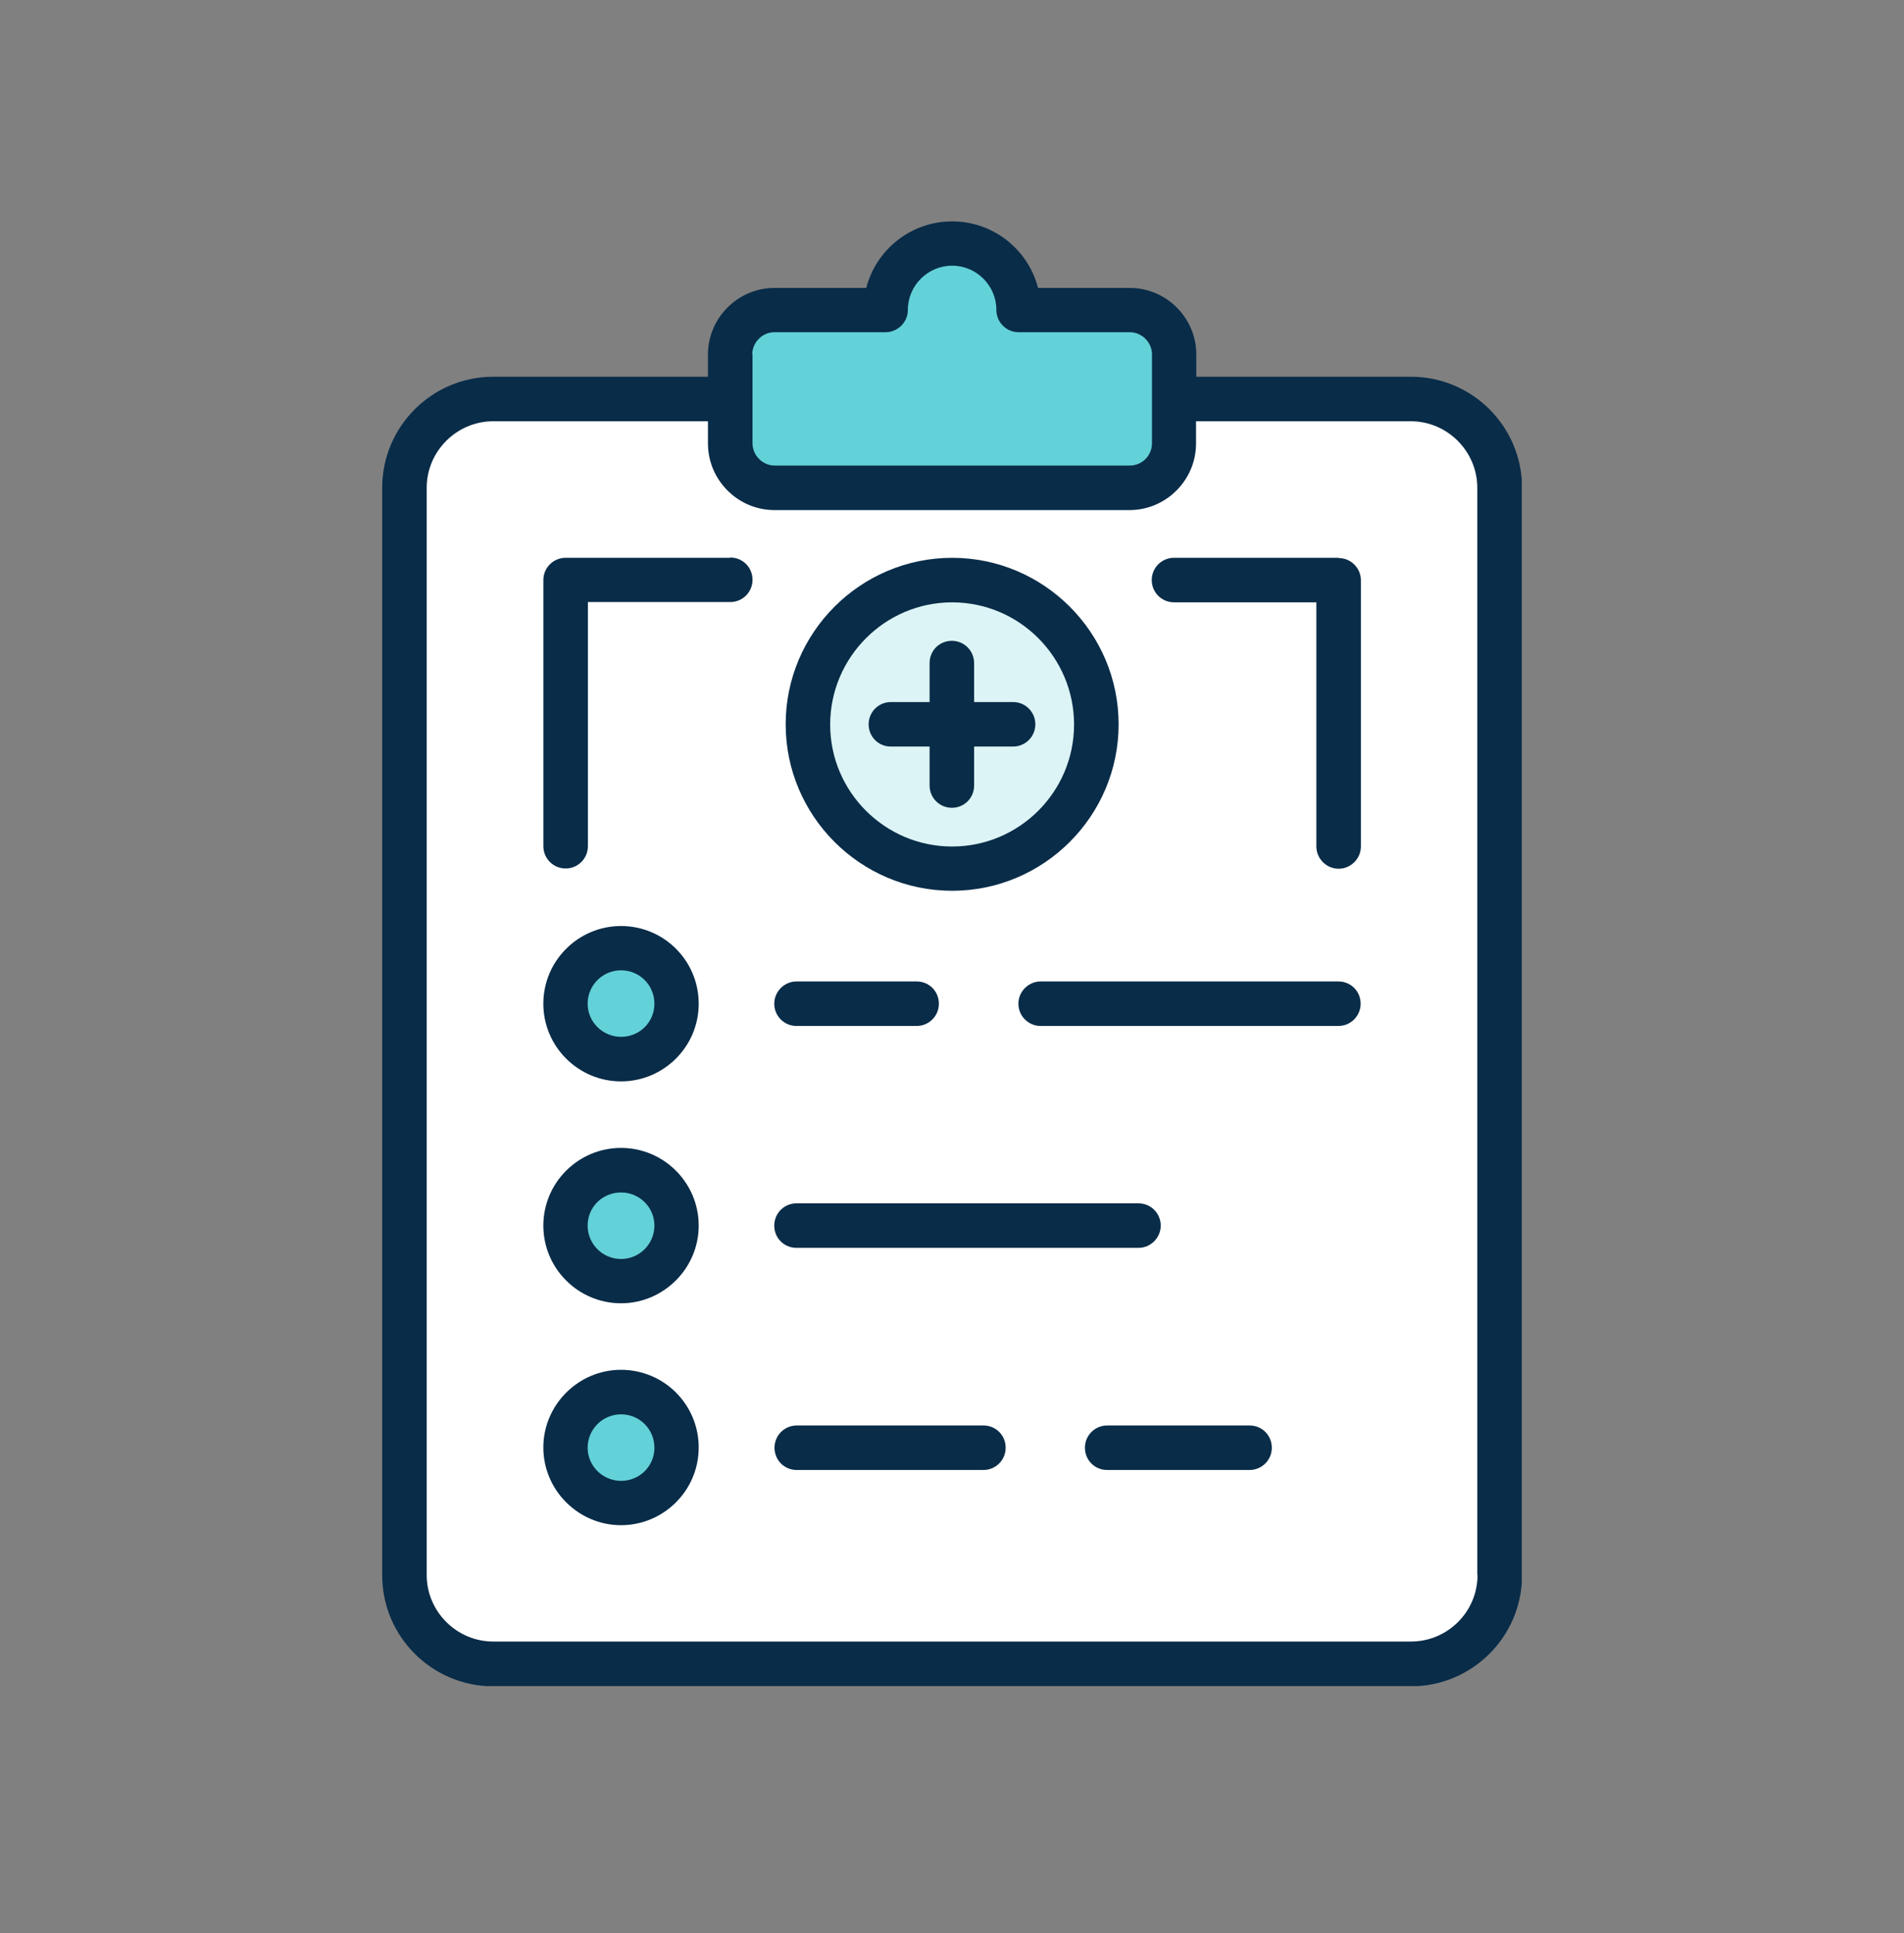
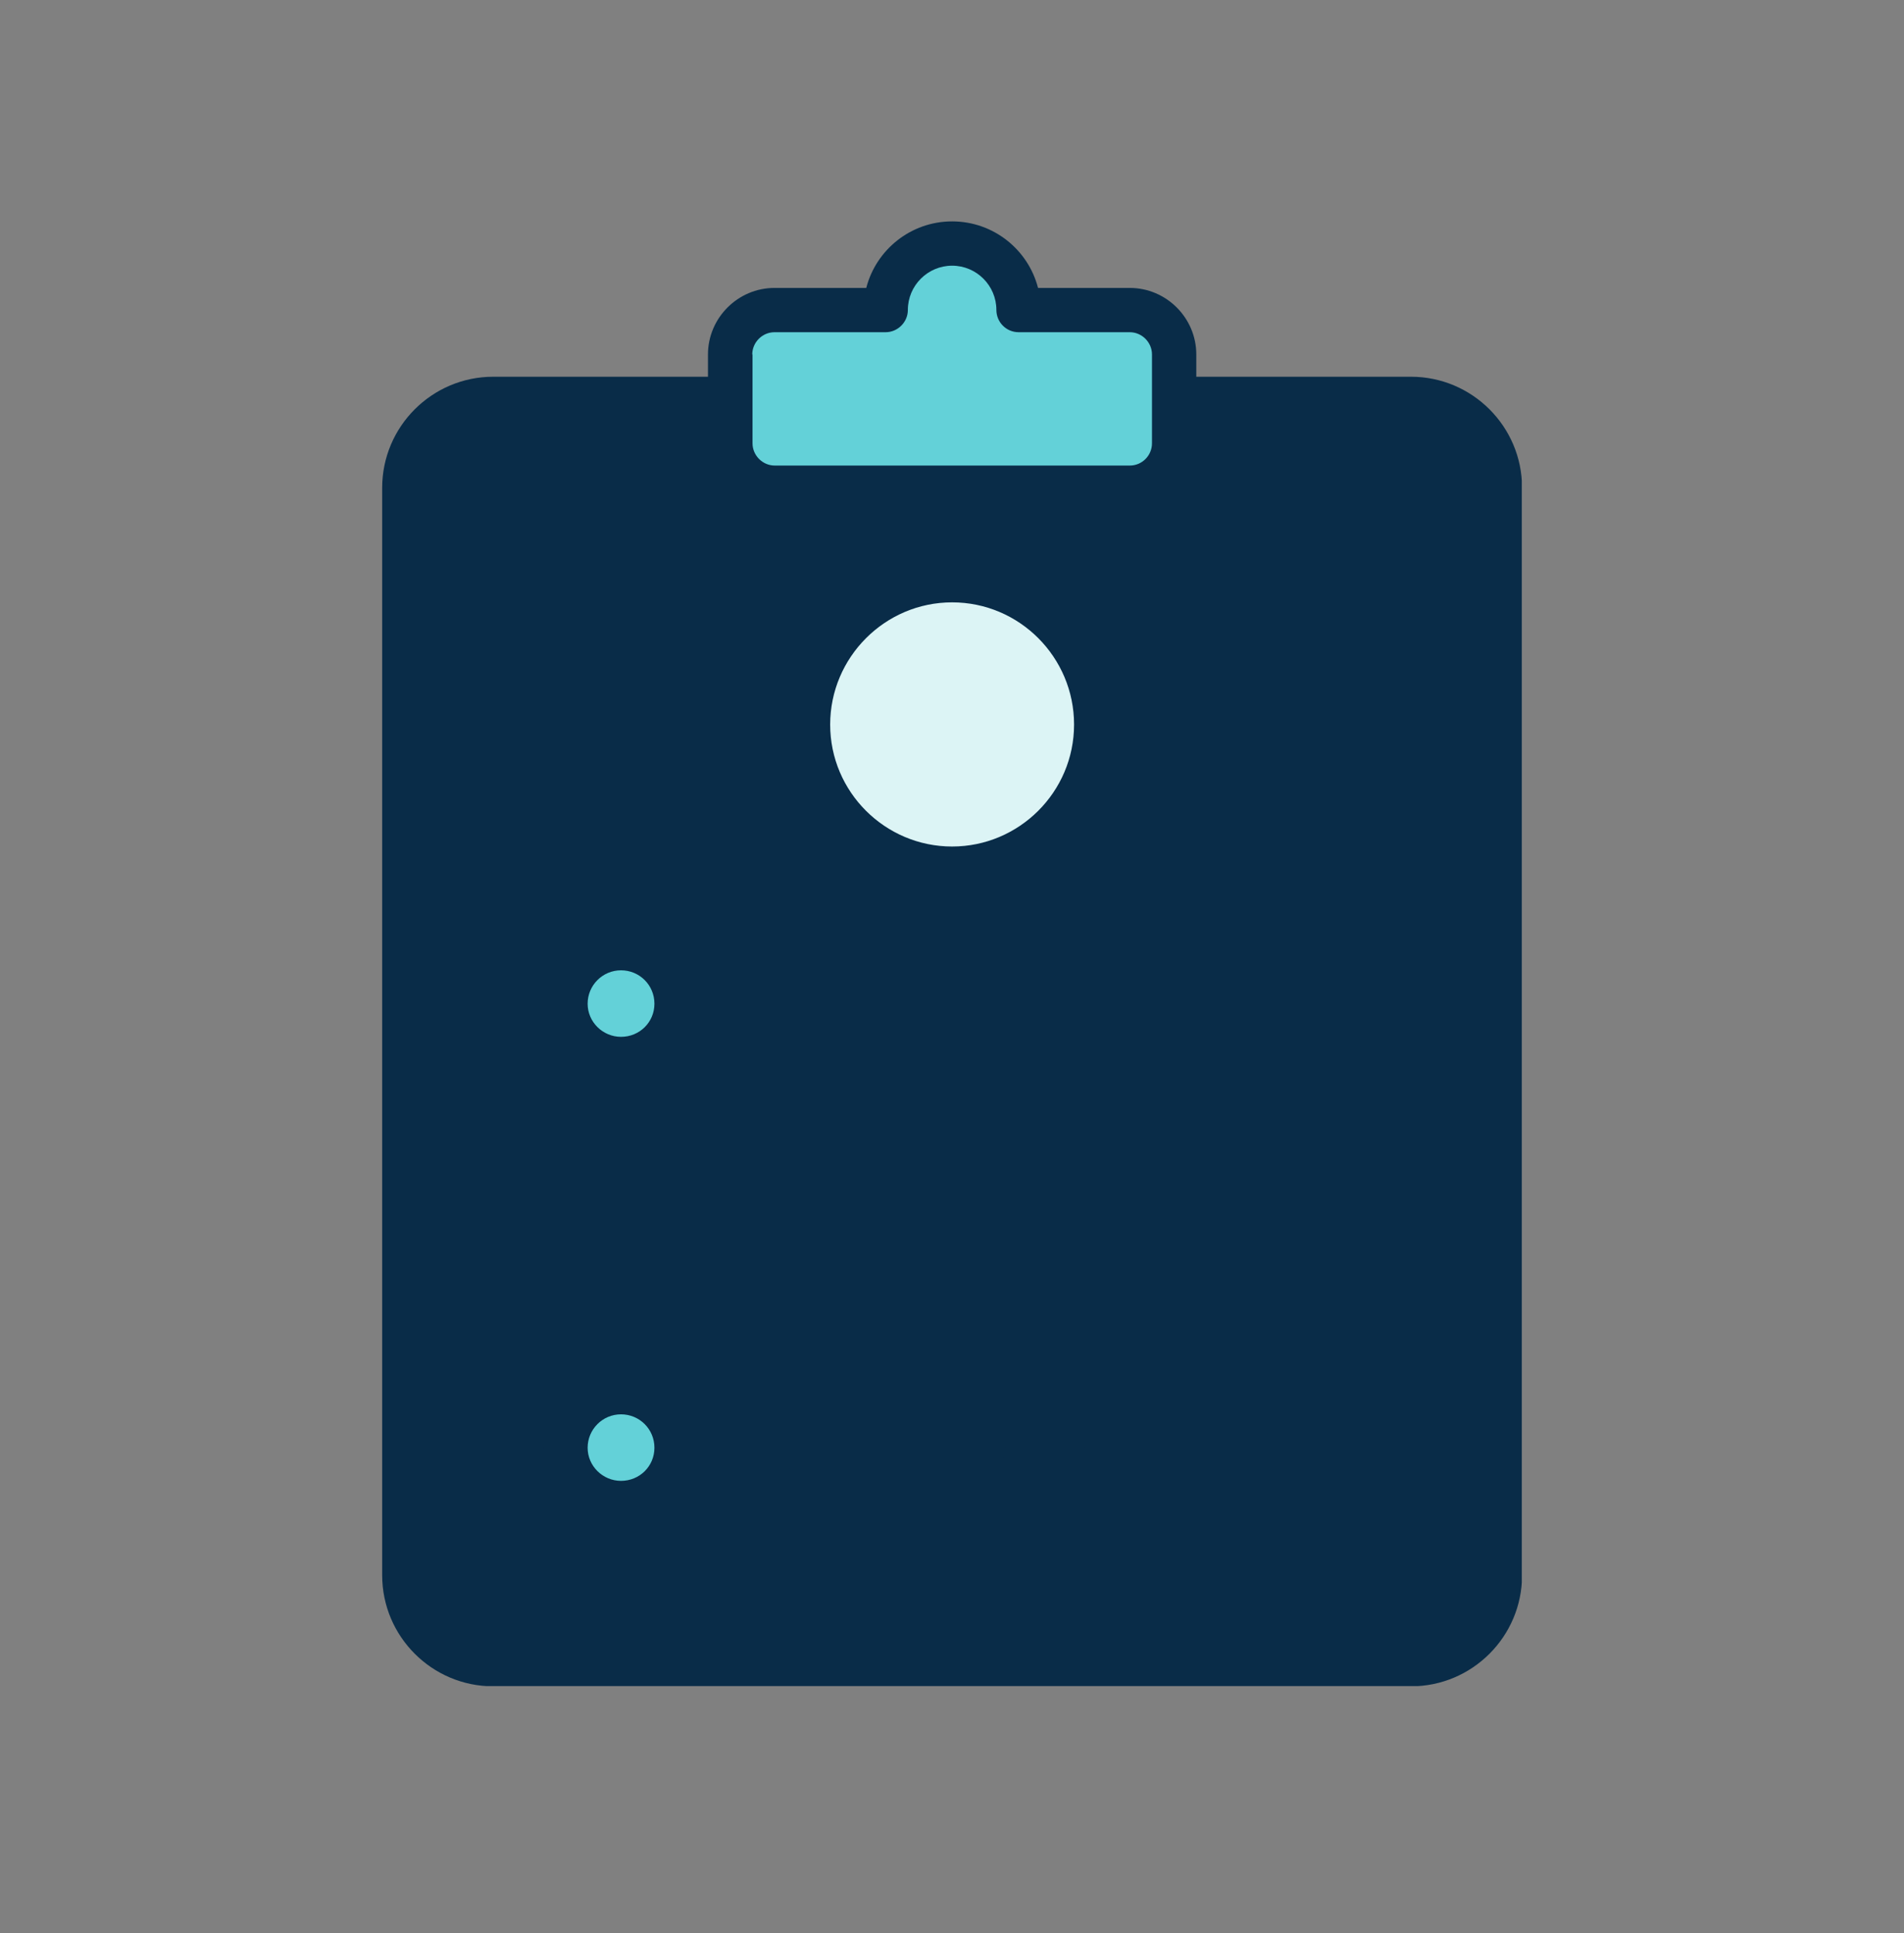
<svg xmlns="http://www.w3.org/2000/svg" width="65" height="66" fill="none">
  <rect width="100%" height="100%" fill="#808080" stroke="none" />
  <g clip-path="url(#clip0_10060_370)">
    <path d="M48.17 12.861h-7.33v-.76c0-1.249-1.023-2.272-2.272-2.272h-3.131c-.335-1.303-1.52-2.271-2.932-2.271-1.412 0-2.597.968-2.932 2.271H26.441c-1.249 0-2.272 1.023-2.272 2.272v.76h-7.33c-2.091 0-3.792 1.701-3.792 3.792v37.122c0 2.091 1.701 3.792 3.792 3.792h31.33c2.091 0 3.792-1.701 3.792-3.792V16.653c0-2.091-1.701-3.792-3.792-3.792z" fill="#092C48" />
    <path d="M25.681 12.101c0-.416.344-.76.76-.76h3.792c.416 0 .76-.344.76-.76 0-.833.679-1.511 1.511-1.511.833 0 1.511.679 1.511 1.511 0 .416.335.76.76.76h3.792c.416 0 .76.344.76.76v3.032c0 .416-.335.76-.76.76H26.45c-.416 0-.76-.344-.76-.76V12.101h-.009z" fill="#63D1D8" />
-     <path d="M50.441 53.766c0 1.258-1.023 2.272-2.272 2.272H16.839c-1.249 0-2.272-1.023-2.272-2.272V16.653c0-1.249 1.023-2.272 2.272-2.272h7.33v.76c0 1.249 1.023 2.272 2.272 2.272h12.118c1.249 0 2.272-1.023 2.272-2.272v-.76h7.33c1.249 0 2.272 1.023 2.272 2.272v37.122l.009-.009z" fill="#fff" />
    <path d="M21.201 31.612c-1.457 0-2.652 1.185-2.652 2.652 0 1.466 1.195 2.652 2.652 2.652s2.652-1.185 2.652-2.652c0-1.466-1.185-2.652-2.652-2.652z" fill="#092C48" />
    <path d="M21.201 35.395c-.624 0-1.14-.507-1.14-1.131 0-.625.507-1.14 1.14-1.14.633 0 1.14.507 1.14 1.14 0 .633-.507 1.131-1.14 1.131z" fill="#63D1D8" />
-     <path d="M21.201 39.187c-1.457 0-2.652 1.185-2.652 2.652 0 1.466 1.195 2.652 2.652 2.652s2.652-1.195 2.652-2.652-1.185-2.652-2.652-2.652z" fill="#092C48" />
-     <path d="M21.201 42.979c-.624 0-1.14-.507-1.14-1.14 0-.633.507-1.131 1.14-1.131.633 0 1.14.507 1.14 1.131 0 .625-.507 1.14-1.14 1.14z" fill="#63D1D8" />
    <path d="M21.201 46.762c-1.457 0-2.652 1.195-2.652 2.652s1.195 2.652 2.652 2.652 2.652-1.185 2.652-2.652c0-1.466-1.185-2.652-2.652-2.652z" fill="#092C48" />
    <path d="M21.201 50.553c-.624 0-1.14-.507-1.14-1.131 0-.625.507-1.14 1.14-1.14.633 0 1.14.507 1.14 1.14 0 .633-.507 1.131-1.14 1.131z" fill="#63D1D8" />
-     <path d="M27.192 35.024h4.1c.416 0 .76-.335.76-.76 0-.425-.335-.76-.76-.76h-4.1c-.416 0-.76.344-.76.76s.335.76.76.76zM45.69 33.504H35.527c-.416 0-.76.344-.76.76s.335.76.76.76h10.163c.416 0 .76-.335.76-.76 0-.425-.335-.76-.76-.76zM27.192 42.599h11.674c.416 0 .76-.344.76-.76 0-.416-.335-.76-.76-.76H27.192c-.416 0-.76.335-.76.76 0 .425.335.76.76.76zM42.658 48.662h-4.86c-.416 0-.76.335-.76.76s.335.76.76.76h4.86c.416 0 .76-.335.76-.76s-.335-.76-.76-.76zM33.572 48.662h-6.371c-.416 0-.76.335-.76.76s.335.76.76.76h6.371c.416 0 .76-.335.76-.76s-.335-.76-.76-.76zM32.505 30.409c3.131 0 5.683-2.552 5.683-5.683s-2.552-5.683-5.683-5.683c-3.131 0-5.683 2.552-5.683 5.683s2.552 5.683 5.683 5.683z" fill="#092C48" />
+     <path d="M27.192 35.024h4.1c.416 0 .76-.335.76-.76 0-.425-.335-.76-.76-.76h-4.1c-.416 0-.76.344-.76.76s.335.76.76.76zH35.527c-.416 0-.76.344-.76.76s.335.76.76.76h10.163c.416 0 .76-.335.76-.76 0-.425-.335-.76-.76-.76zM27.192 42.599h11.674c.416 0 .76-.344.76-.76 0-.416-.335-.76-.76-.76H27.192c-.416 0-.76.335-.76.76 0 .425.335.76.76.76zM42.658 48.662h-4.86c-.416 0-.76.335-.76.76s.335.76.76.76h4.86c.416 0 .76-.335.76-.76s-.335-.76-.76-.76zM33.572 48.662h-6.371c-.416 0-.76.335-.76.76s.335.76.76.76h6.371c.416 0 .76-.335.76-.76s-.335-.76-.76-.76zM32.505 30.409c3.131 0 5.683-2.552 5.683-5.683s-2.552-5.683-5.683-5.683c-3.131 0-5.683 2.552-5.683 5.683s2.552 5.683 5.683 5.683z" fill="#092C48" />
    <path d="M32.504 20.563c2.299 0 4.163 1.873 4.163 4.172 0 2.299-1.873 4.163-4.163 4.163-2.29 0-4.163-1.864-4.163-4.163 0-2.299 1.873-4.172 4.163-4.172z" fill="#DCF4F5" />
-     <path d="M30.414 25.486h1.321v1.33c0 .416.335.76.76.76.425 0 .76-.335.76-.76v-1.33h1.33c.416 0 .76-.335.76-.76 0-.425-.344-.76-.76-.76h-1.33v-1.33c0-.416-.335-.76-.76-.76-.425 0-.76.335-.76.76v1.33H30.414c-.416 0-.76.335-.76.76 0 .425.335.76.76.76zM24.921 19.042H19.31c-.416 0-.76.335-.76.76v9.086c0 .416.335.76.76.76.425 0 .76-.344.76-.76v-8.335h4.86c.416 0 .76-.335.76-.76 0-.425-.335-.76-.76-.76l-.009.009zM45.69 19.042H40.079c-.416 0-.76.335-.76.76 0 .425.344.76.76.76h4.86v8.335c0 .416.344.76.76.76.416 0 .76-.344.76-.76v-9.086c0-.416-.335-.76-.76-.76l-.009-.009z" fill="#092C48" />
  </g>
  <defs>
    <clipPath id="clip0_10060_370">
      <rect width="38.905" height="50" fill="#fff" transform="translate(13.047 7.558)" />
    </clipPath>
  </defs>
</svg>